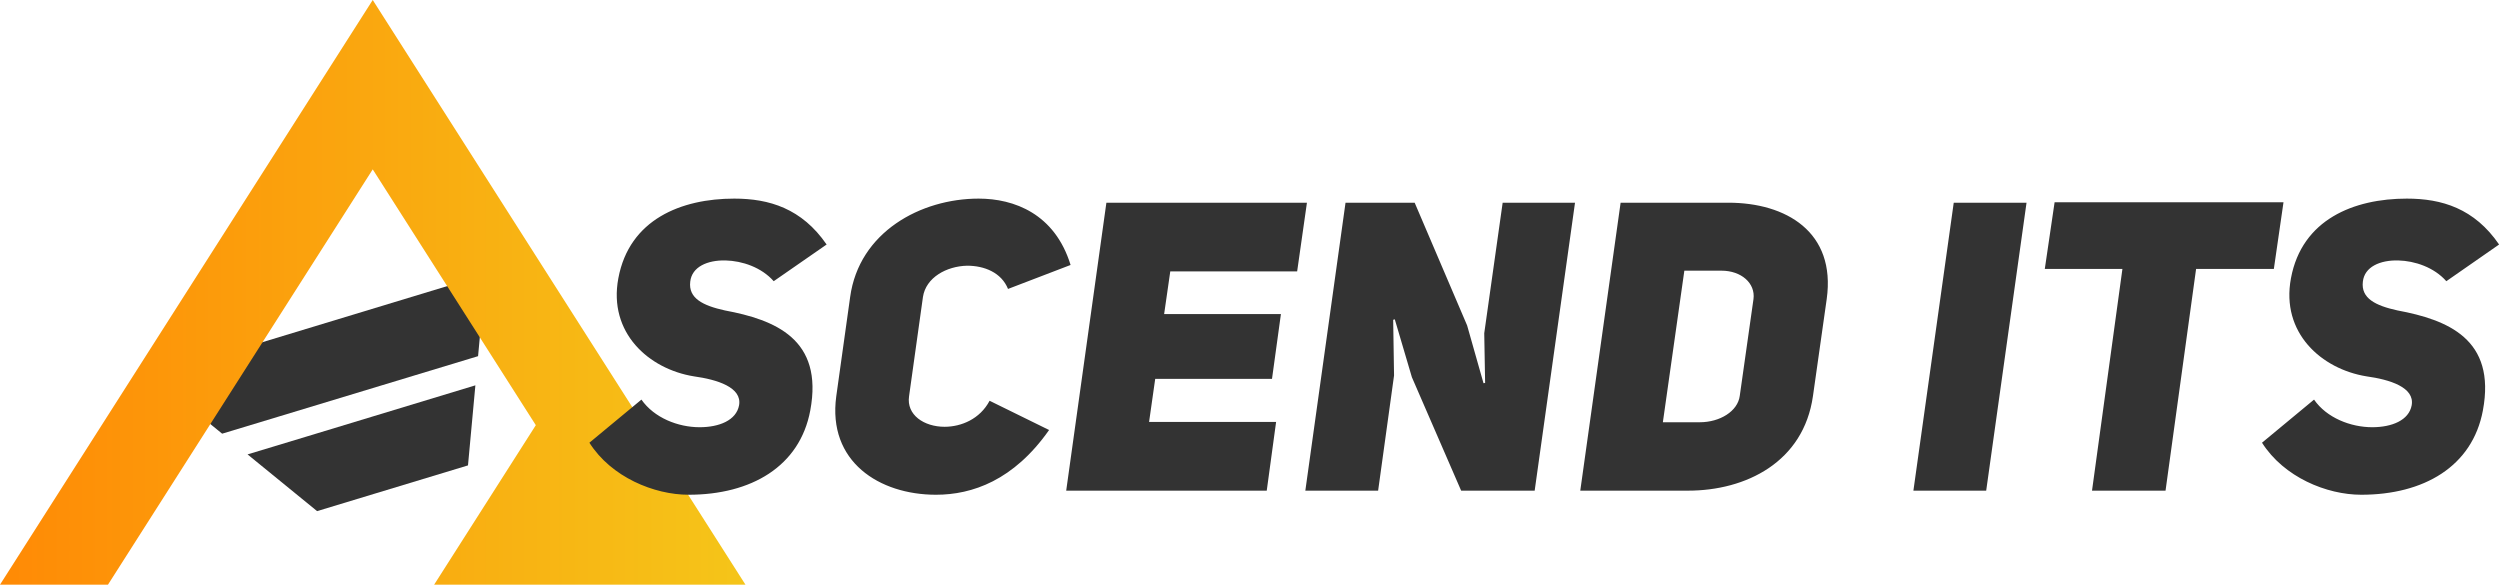
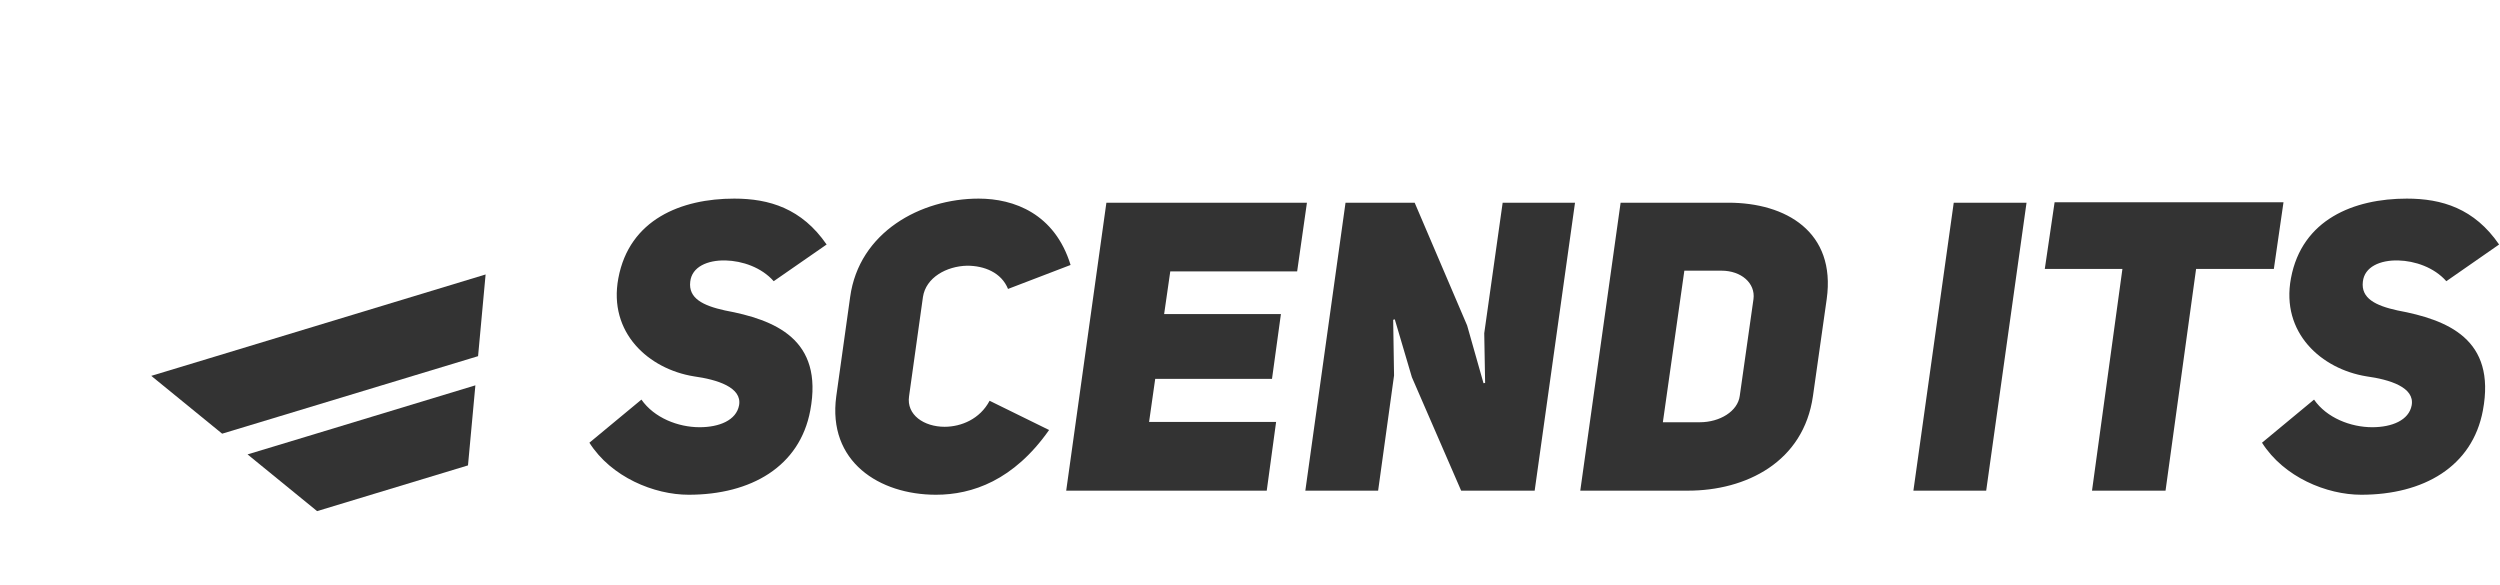
<svg xmlns="http://www.w3.org/2000/svg" width="248" height="58" viewBox="0 0 248 58" fill="none">
  <path fill-rule="evenodd" clip-rule="evenodd" d="M31.457 50.704L24.557 45.076L30.289 43.343L47.158 38.225L46.425 46.167L37.185 48.967L31.448 50.706L31.457 50.704ZM22.037 43.021L27.769 41.287L47.425 35.332L48.172 27.227L20.737 35.551L15.005 37.285L22.037 43.021Z" fill="#333333" />
-   <path fill-rule="evenodd" clip-rule="evenodd" d="M36.975 0L55.462 28.999L73.95 58H43.066L53.153 42.178L36.975 16.8L10.71 58H0L18.488 28.999L36.975 0Z" fill="url(#paint0_linear_119_278)" />
  <path d="M58.468 43.917C60.642 47.339 64.891 49.079 68.313 49.079C74.49 49.079 79.333 46.295 80.377 40.727C81.711 33.622 76.868 31.723 71.909 30.795C69.734 30.316 68.269 29.591 68.472 27.938C68.632 26.474 70.169 25.792 71.981 25.836C73.635 25.879 75.534 26.517 76.752 27.895L82.001 24.255C79.536 20.674 76.302 19.702 72.837 19.702C67.588 19.702 62.426 21.761 61.339 27.605C60.324 33.013 64.355 36.609 68.835 37.334C71.141 37.653 73.635 38.422 73.316 40.205C73.04 41.699 71.344 42.38 69.4 42.38C67.269 42.38 64.891 41.452 63.63 39.64L58.468 43.917ZM98.168 39.756C97.212 41.568 95.356 42.337 93.703 42.337C91.672 42.337 89.903 41.162 90.179 39.306L91.556 29.461C91.847 27.532 93.891 26.401 95.95 26.358C97.647 26.358 99.343 27.039 99.996 28.663L106.202 26.285C104.636 21.196 100.59 19.702 97.081 19.702C91.353 19.702 85.22 23.008 84.335 29.461L82.958 39.306C82.073 45.802 87.236 49.079 92.847 49.079C96.443 49.079 100.561 47.658 104.07 42.656L98.168 39.756ZM116.091 26.923H128.677L129.648 20.108H109.754L105.767 48.673H125.661L126.589 41.858H113.988L114.597 37.581H126.183L127.067 31.157H115.482L116.091 26.923ZM129.489 48.673H136.71L138.29 37.247L138.203 31.723L138.363 31.679L140.059 37.421L144.946 48.673H152.239L156.241 20.108H149.064L147.237 33.057L147.324 37.987L147.164 38.016L145.54 32.288L140.335 20.108H133.476L129.489 48.673ZM160.765 20.108L156.763 48.673H167.45C173.192 48.673 178.919 45.846 179.847 39.277L181.21 29.664C182.138 23.008 177.179 20.108 171.452 20.108H160.765ZM164.956 41.887L167.087 26.851H170.77C172.742 26.851 174.149 28.098 173.946 29.664L172.583 39.277C172.38 40.8 170.611 41.887 168.624 41.887H164.956ZM201.032 20.108H193.811L189.809 48.673H197.03L201.032 20.108ZM225.566 26.677L226.523 20.065H203.816L202.844 26.677H210.544L207.528 48.673H214.821L217.852 26.677H225.566ZM224.391 43.917C226.566 47.339 230.8 49.079 234.237 49.079C240.414 49.079 245.257 46.295 246.301 40.727C247.635 33.622 242.792 31.723 237.833 30.795C235.643 30.316 234.193 29.591 234.396 27.938C234.556 26.474 236.093 25.792 237.905 25.836C239.558 25.879 241.458 26.517 242.676 27.895L247.91 24.255C245.46 20.674 242.226 19.702 238.761 19.702C233.512 19.702 228.35 21.761 227.262 27.605C226.247 33.013 230.278 36.609 234.759 37.334C237.064 37.653 239.558 38.422 239.239 40.205C238.964 41.699 237.267 42.38 235.324 42.38C233.193 42.38 230.8 41.452 229.553 39.64L224.391 43.917Z" fill="#333333" />
  <defs>
    <linearGradient id="paint0_linear_119_278" x1="0" y1="58" x2="73.95" y2="58" gradientUnits="userSpaceOnUse">
      <stop stop-color="#FF8A05" />
      <stop offset="1" stop-color="#F5C519" />
    </linearGradient>
  </defs>
</svg>